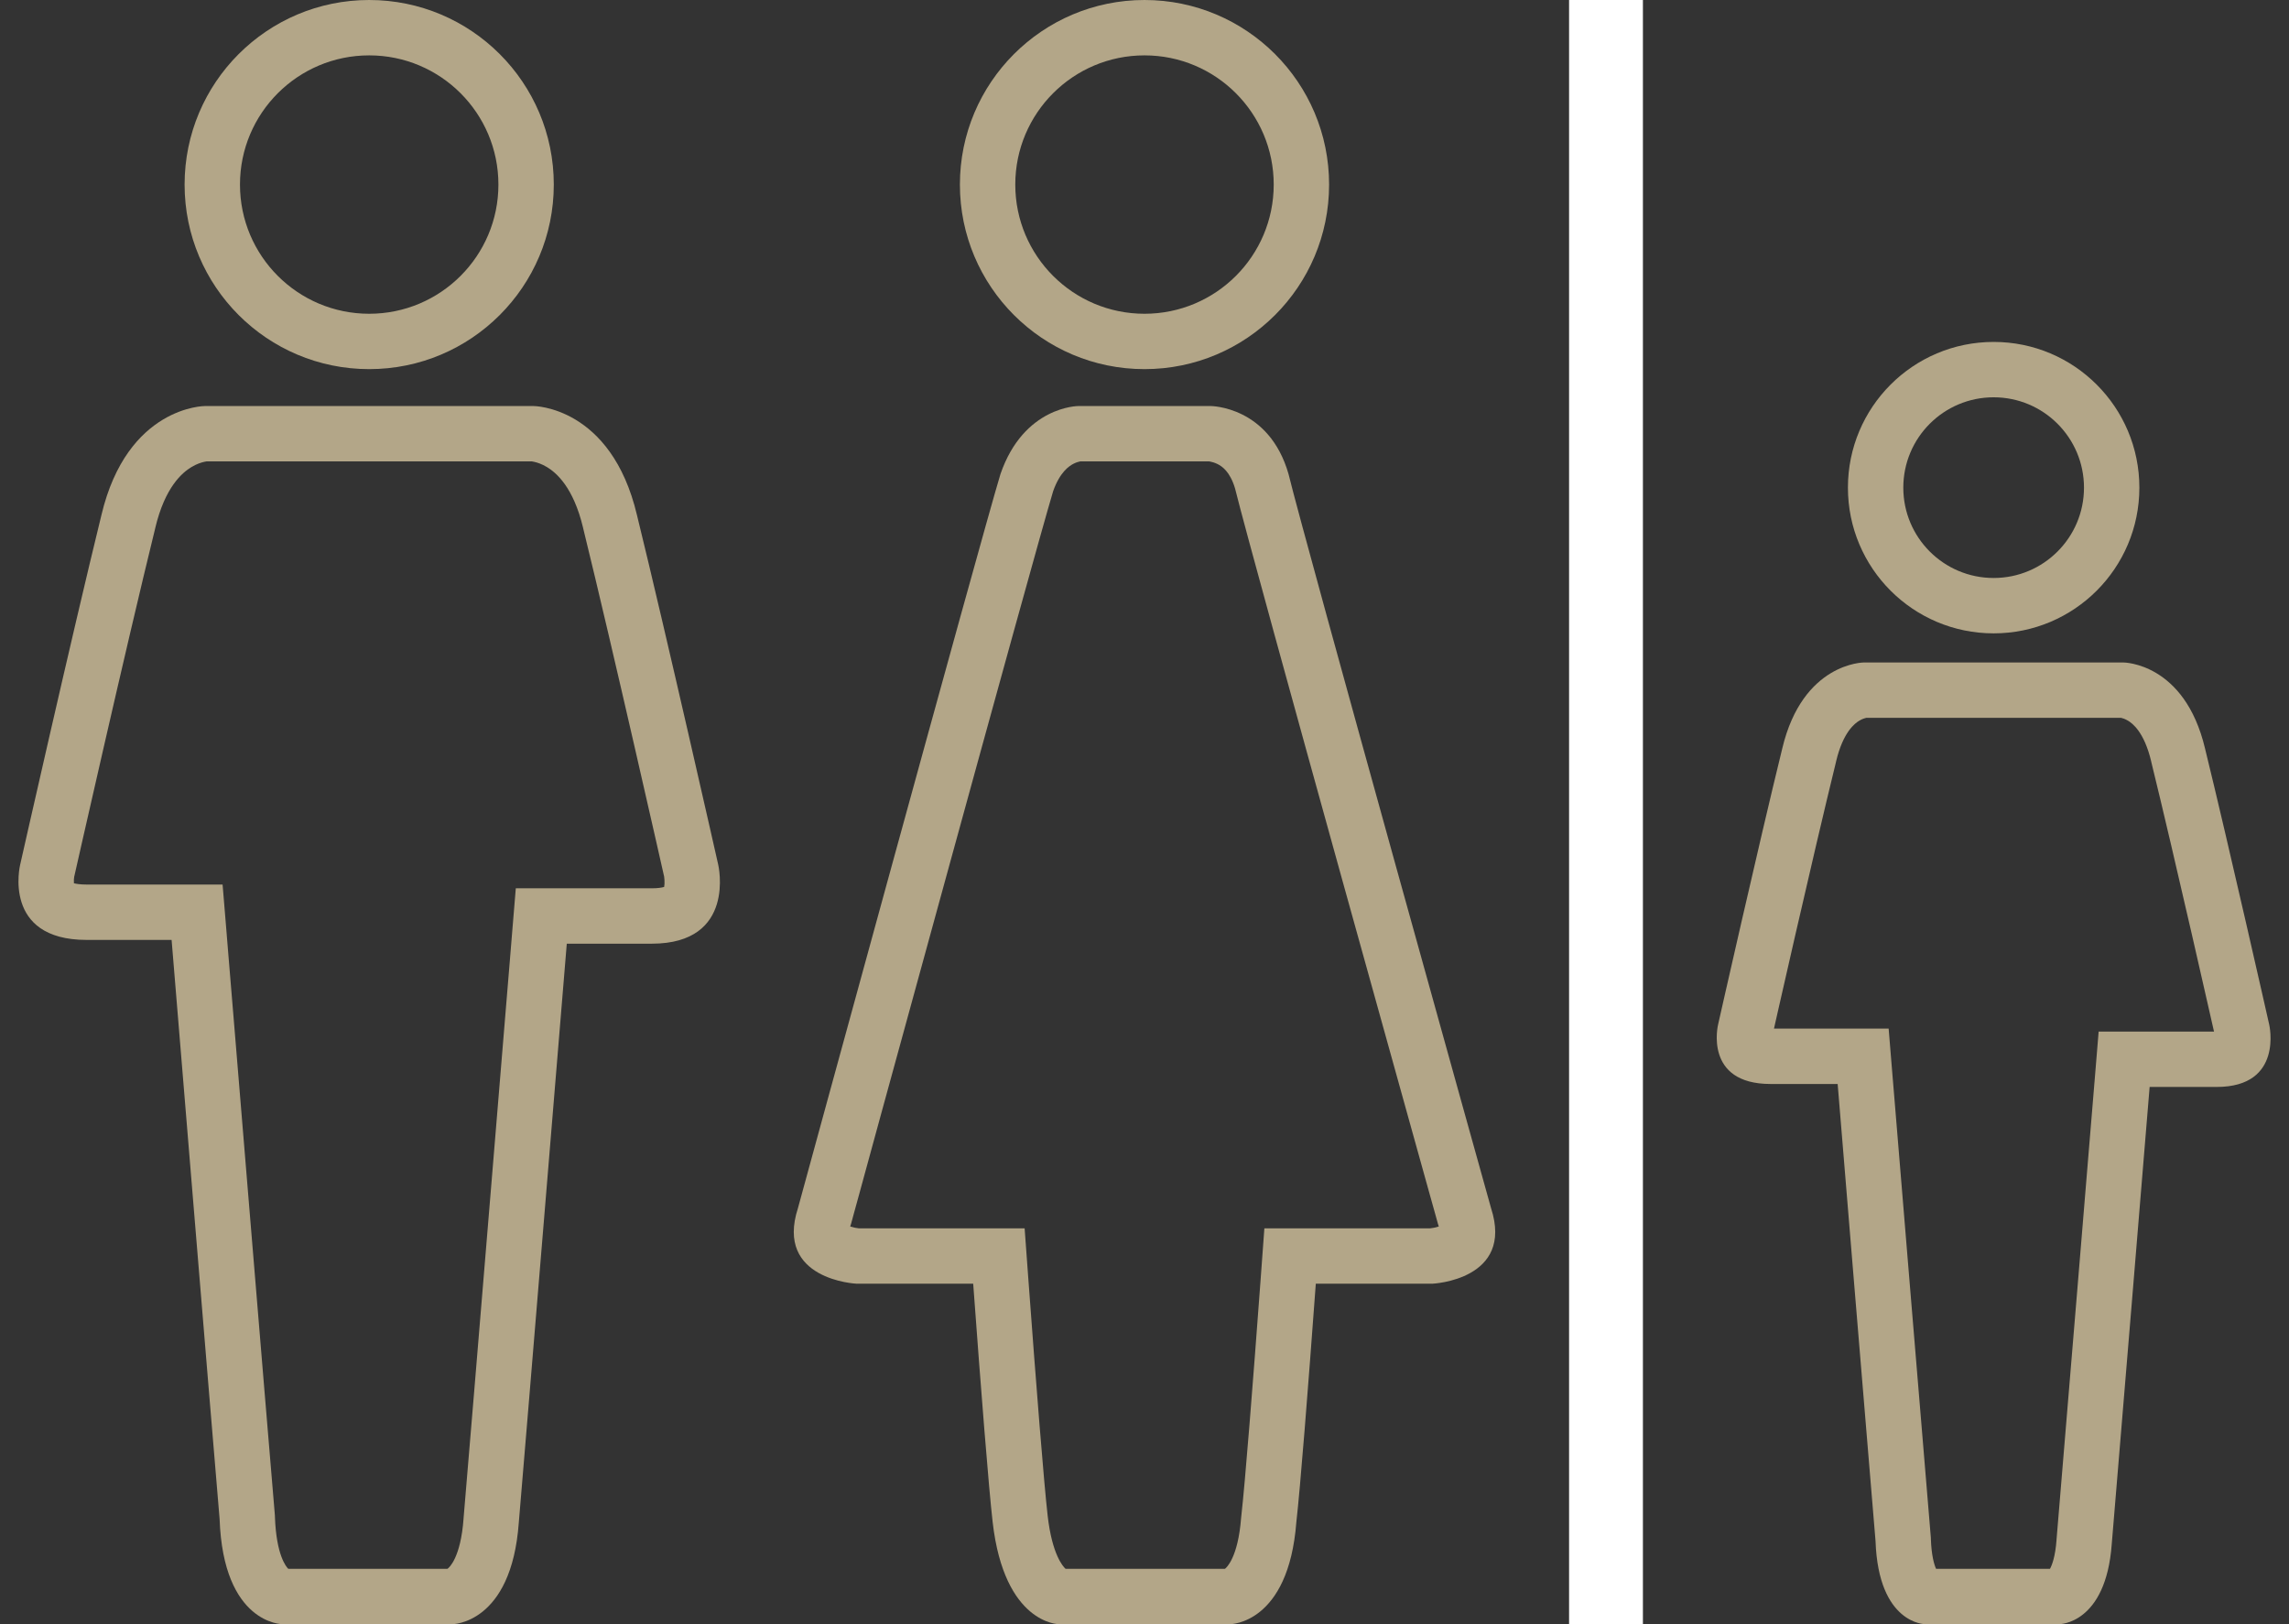
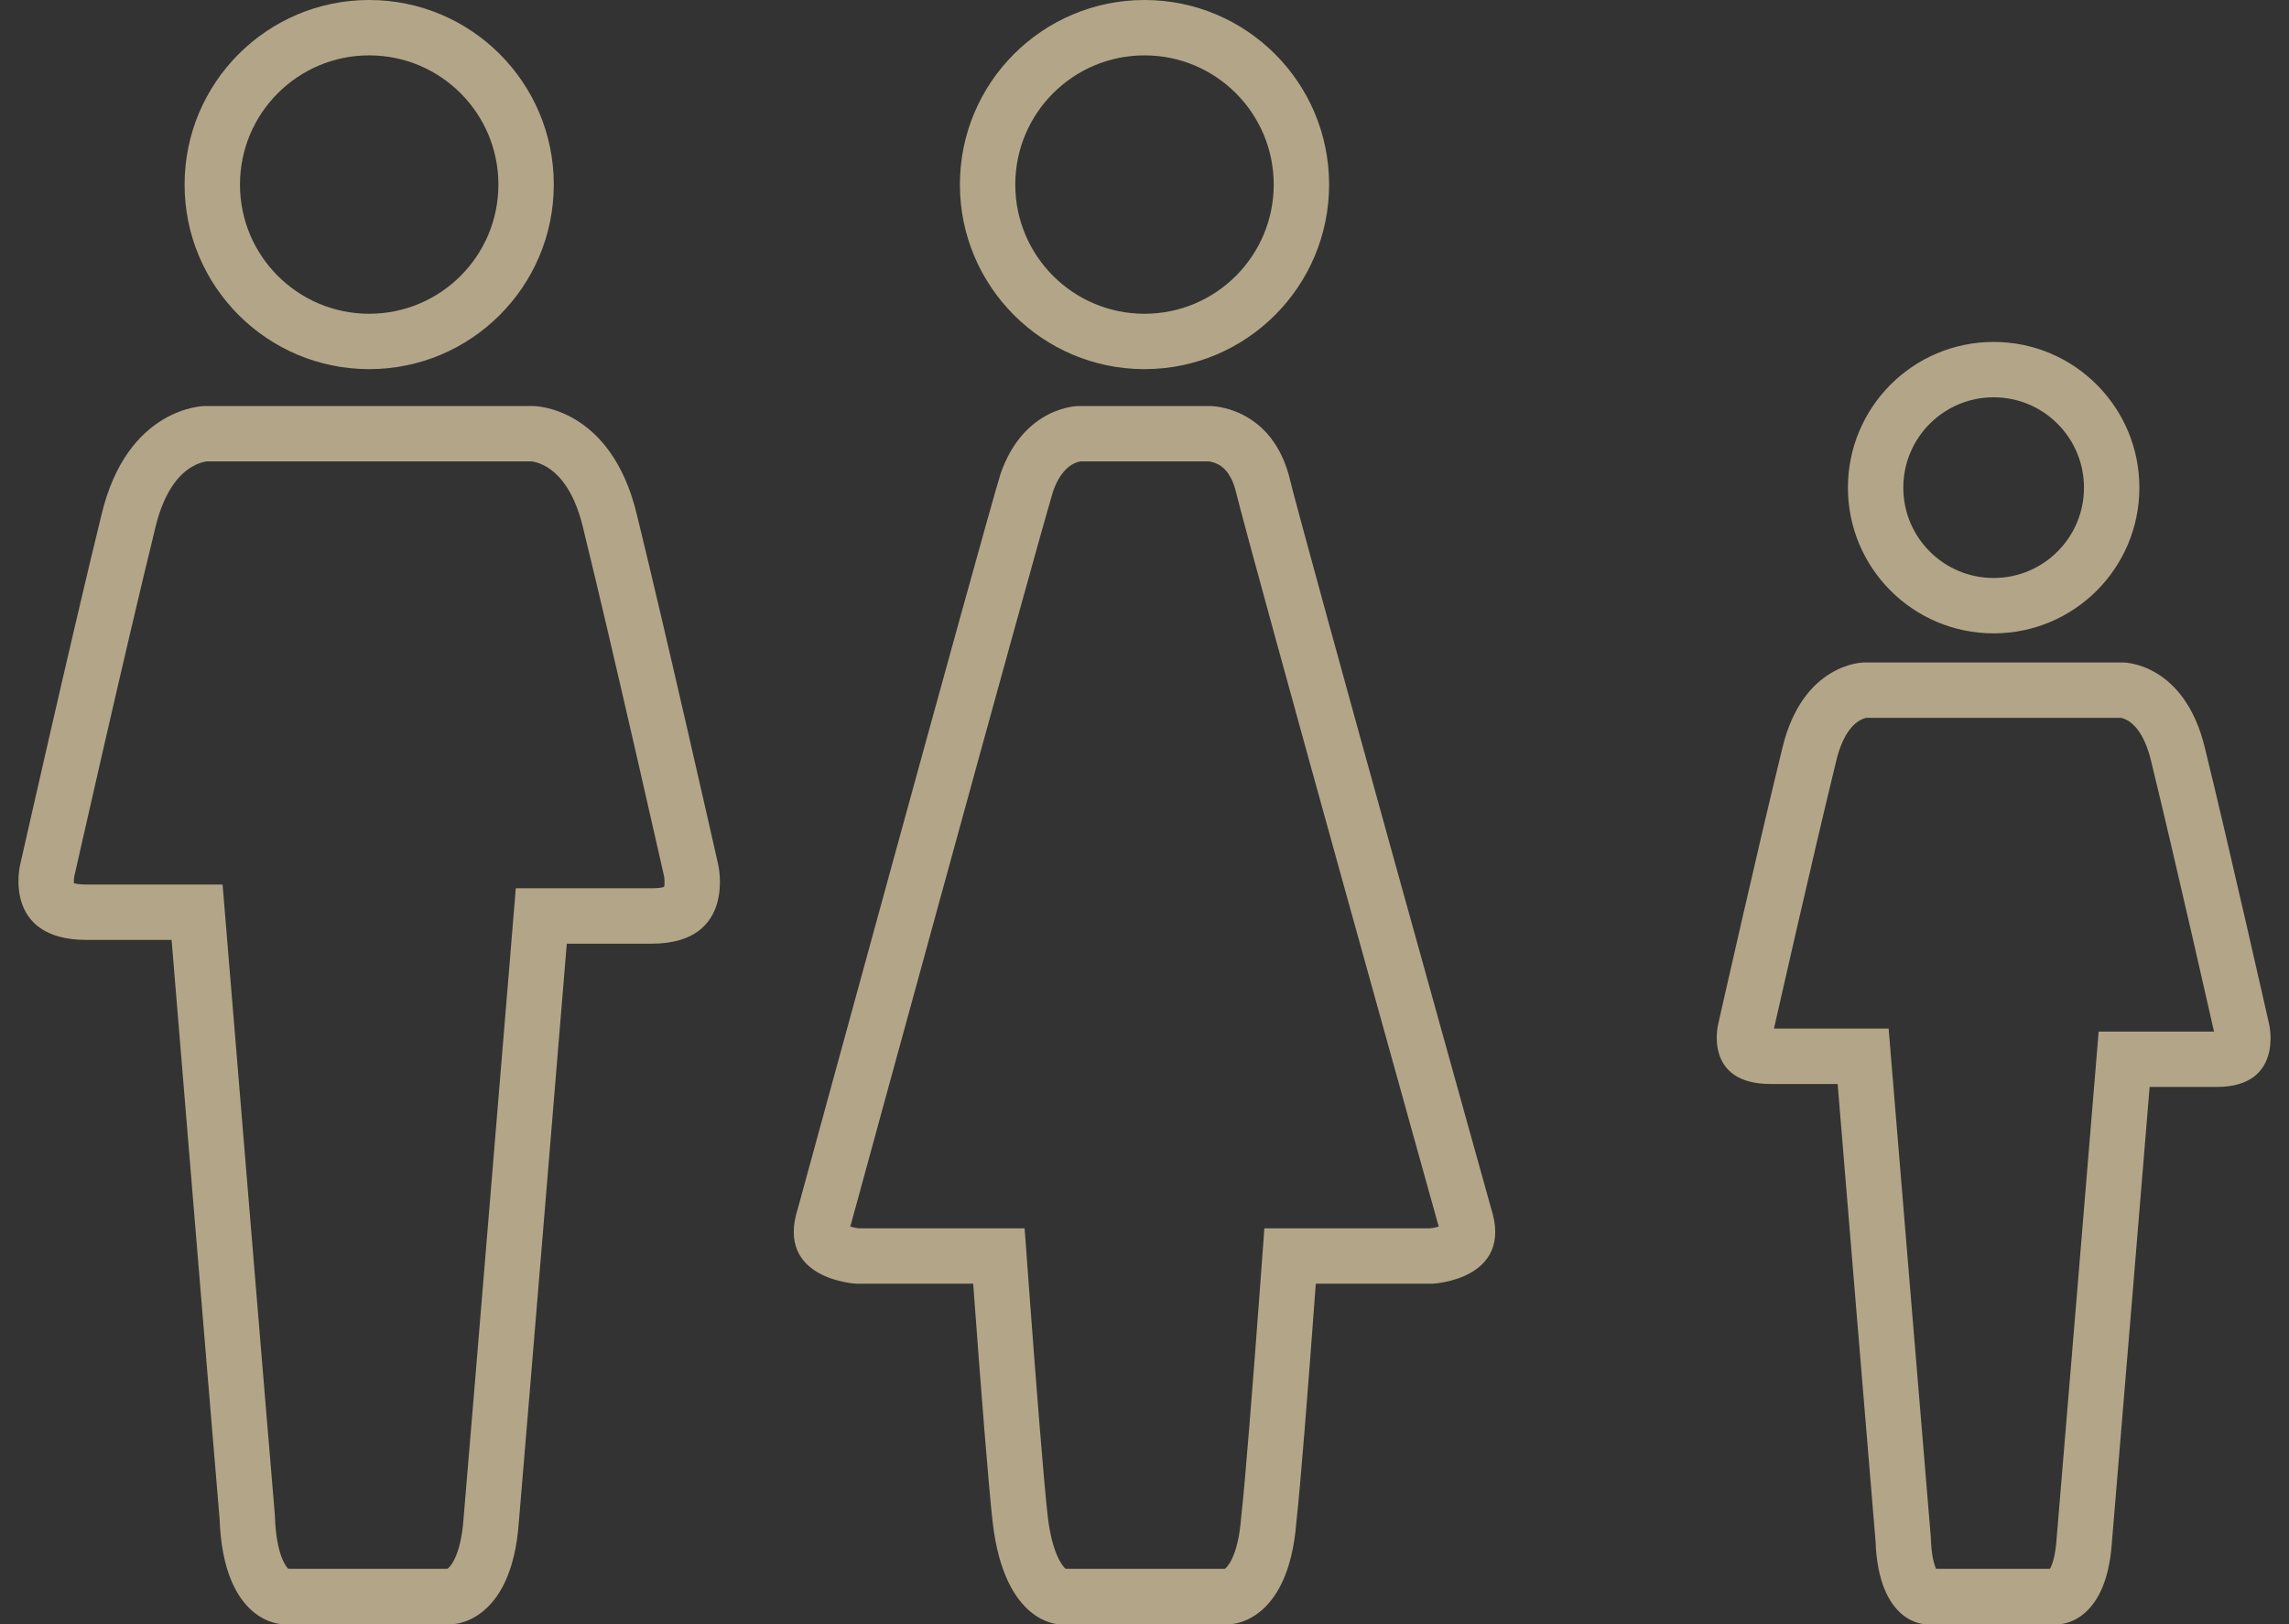
<svg xmlns="http://www.w3.org/2000/svg" width="62" height="44" viewBox="0 0 62 44" fill="none">
  <rect x="0" y="0" width="62" height="44" fill="#333333" stroke="none" />
  <path fill-rule="evenodd" clip-rule="evenodd" d="M13.5 5C13.5 6.933 11.933 8.5 10 8.5C8.067 8.5 6.5 6.933 6.5 5C6.5 3.067 8.067 1.5 10 1.5C11.933 1.5 13.5 3.067 13.5 5ZM15 5C15 7.761 12.761 10 10 10C7.239 10 5 7.761 5 5C5 2.239 7.239 0 10 0C12.761 0 15 2.239 15 5ZM19.454 23.426L17.991 23.756L17.991 23.756L19.454 23.426ZM15.352 25.565H17.653C19.954 25.565 19.454 23.426 19.454 23.426C19.454 23.426 18.053 17.213 17.253 13.954C16.553 11 14.452 11 14.452 11H9.95H5.548C5.548 11 3.447 11 2.747 13.954C1.947 17.213 0.546 23.426 0.546 23.426C0.546 23.426 0.046 25.463 2.347 25.463H4.648C4.648 25.463 5.748 38.806 5.948 41.148C6.048 44 7.649 44 7.649 44H9.95H12.251C12.251 44 13.852 44 14.052 41.25C14.252 38.907 15.352 25.565 15.352 25.565ZM17.99 23.756C17.993 23.774 17.996 23.804 17.998 23.842C18.003 23.918 17.998 23.982 17.989 24.028C17.936 24.044 17.831 24.065 17.653 24.065H15.352H13.971L13.857 25.442L15.352 25.565C13.857 25.442 13.857 25.442 13.857 25.442L13.857 25.442L13.857 25.444L13.857 25.451L13.854 25.48L13.845 25.592L13.81 26.019L13.682 27.563C13.576 28.85 13.432 30.591 13.282 32.405C12.982 36.035 12.657 39.954 12.557 41.122L12.556 41.132L12.556 41.141C12.478 42.212 12.159 42.469 12.134 42.489L12.133 42.49C12.13 42.492 12.127 42.495 12.124 42.497C12.122 42.498 12.121 42.499 12.12 42.5H9.95H7.808C7.754 42.448 7.484 42.136 7.447 41.096L7.446 41.058L7.443 41.02C7.343 39.852 7.018 35.933 6.718 32.303C6.568 30.489 6.424 28.748 6.318 27.461L6.19 25.918L6.155 25.49L6.146 25.378L6.143 25.349L6.143 25.342L6.143 25.34L6.143 25.34C6.143 25.34 6.143 25.34 4.648 25.463L6.143 25.34L6.029 23.963H4.648H2.347C2.171 23.963 2.063 23.944 2.002 23.928C2 23.902 1.999 23.869 2.001 23.83C2.003 23.796 2.007 23.77 2.009 23.758L2.009 23.755L17.99 23.756ZM17.99 23.756L2.009 23.755L2.01 23.751L2.013 23.738L2.025 23.686L2.071 23.483C2.111 23.308 2.168 23.053 2.24 22.736C2.384 22.104 2.583 21.227 2.808 20.248C3.258 18.287 3.806 15.929 4.204 14.311L4.204 14.311L4.206 14.3C4.47 13.189 4.94 12.802 5.184 12.654C5.328 12.567 5.455 12.528 5.534 12.511C5.56 12.505 5.58 12.502 5.591 12.5H9.95H14.409C14.421 12.502 14.44 12.505 14.466 12.511C14.545 12.528 14.672 12.567 14.816 12.654C15.06 12.802 15.53 13.189 15.794 14.3L15.793 14.3L15.796 14.311C16.194 15.929 16.742 18.287 17.192 20.248C17.416 21.227 17.616 22.104 17.76 22.736C17.832 23.053 17.89 23.308 17.929 23.483L17.975 23.686L17.987 23.738L17.988 23.745L17.989 23.75C17.989 23.752 17.99 23.754 17.99 23.756ZM0.546 23.426L2.009 23.756L2.009 23.756L0.546 23.426ZM1.939 23.905L1.941 23.907C1.94 23.906 1.939 23.905 1.939 23.905ZM18.035 24.01C18.035 24.01 18.034 24.011 18.031 24.012C18.034 24.01 18.035 24.01 18.035 24.01Z" fill="#B3A688" />
  <path fill-rule="evenodd" clip-rule="evenodd" d="M34.5 5C34.5 6.933 32.933 8.5 31 8.5C29.067 8.5 27.5 6.933 27.5 5C27.5 3.067 29.067 1.5 31 1.5C32.933 1.5 34.5 3.067 34.5 5ZM36 5C36 7.761 33.761 10 31 10C28.239 10 26 7.761 26 5C26 2.239 28.239 0 31 0C33.761 0 36 2.239 36 5ZM38.941 33.13L38.95 33.16L38.96 33.19C38.964 33.203 38.968 33.215 38.971 33.227C38.933 33.239 38.89 33.25 38.843 33.26C38.8 33.268 38.764 33.274 38.741 33.276H35.64H34.247L34.145 34.666C33.932 37.55 33.724 40.178 33.623 41.062L33.62 41.091L33.617 41.119C33.534 42.209 33.212 42.473 33.187 42.494L33.187 42.494L33.179 42.5H31H28.861C28.793 42.437 28.497 42.115 28.377 41.062C28.276 40.178 28.067 37.55 27.855 34.666L27.753 33.276H26.36H23.259C23.235 33.274 23.2 33.268 23.157 33.26C23.11 33.25 23.067 33.239 23.029 33.227C23.032 33.215 23.036 33.203 23.04 33.19L23.051 33.156L23.061 33.122L21.614 32.727C23.061 33.122 23.061 33.122 23.061 33.122L23.061 33.121L23.062 33.119L23.064 33.109L23.075 33.07L23.116 32.918L23.275 32.34C23.411 31.84 23.607 31.125 23.843 30.261C24.316 28.534 24.952 26.212 25.605 23.836C26.9 19.117 28.248 14.231 28.525 13.308C28.71 12.784 28.961 12.624 29.076 12.564C29.152 12.525 29.217 12.508 29.253 12.501L29.259 12.5H31H32.752C32.758 12.501 32.766 12.502 32.777 12.504C32.826 12.513 32.9 12.533 32.979 12.572C33.094 12.63 33.314 12.767 33.453 13.233C33.697 14.223 35.061 19.167 36.357 23.84C37.016 26.217 37.663 28.539 38.144 30.268C38.384 31.132 38.584 31.847 38.723 32.347L38.885 32.926L38.927 33.078L38.938 33.117L38.941 33.127L38.941 33.129L38.941 33.13C38.941 33.13 38.941 33.13 40.386 32.727L38.941 33.13ZM40.386 32.727C40.386 32.727 35.324 14.587 34.902 12.845C34.375 11 32.793 11 32.793 11H31H29.207C29.207 11 27.731 11 27.098 12.845C26.57 14.587 21.614 32.727 21.614 32.727C20.981 34.674 23.196 34.776 23.196 34.776H26.36C26.57 37.646 26.781 40.311 26.887 41.233C27.203 44 28.68 44 28.68 44H31H33.32C33.32 44 34.902 44 35.113 41.233C35.219 40.311 35.429 37.646 35.64 34.776H38.804C38.804 34.776 41.019 34.674 40.386 32.727ZM39 33.375C39 33.376 39 33.376 39 33.376C39 33.376 39 33.374 39 33.37C39 33.372 39 33.374 39 33.375ZM23 33.376C23 33.376 23 33.374 23 33.37C23 33.374 23 33.376 23 33.376Z" fill="#B3A688" />
-   <rect x="42.5" width="2" height="44" fill="white" />
-   <path fill-rule="evenodd" clip-rule="evenodd" d="M56.447 13.211C56.447 14.562 55.352 15.658 54 15.658C52.648 15.658 51.553 14.562 51.553 13.211C51.553 11.859 52.648 10.763 54 10.763C55.352 10.763 56.447 11.859 56.447 13.211ZM57.947 13.211C57.947 15.391 56.18 17.158 54 17.158C51.82 17.158 50.053 15.391 50.053 13.211C50.053 11.03 51.82 9.263 54 9.263C56.18 9.263 57.947 11.03 57.947 13.211ZM61.464 27.757L60.044 28.078L60.044 28.078L61.464 27.757ZM58.225 29.446H60.042C61.859 29.446 61.464 27.757 61.464 27.757C61.464 27.757 60.358 22.852 59.726 20.279C59.173 17.947 57.515 17.947 57.515 17.947H53.961H50.485C50.485 17.947 48.827 17.947 48.274 20.279C47.642 22.852 46.536 27.757 46.536 27.757C46.536 27.757 46.141 29.366 47.958 29.366H49.775C49.775 29.366 50.643 39.899 50.801 41.749C50.88 44 52.144 44 52.144 44H53.961H55.777C55.777 44 57.041 44 57.199 41.829C57.357 39.98 58.225 29.446 58.225 29.446ZM58.225 29.446L56.731 29.323L56.844 27.946H58.225H59.969L59.952 27.872C59.921 27.734 59.875 27.532 59.818 27.283C59.705 26.784 59.547 26.091 59.37 25.319C59.014 23.771 58.582 21.911 58.269 20.637L58.267 20.625L58.267 20.625C58.077 19.825 57.755 19.593 57.639 19.524C57.56 19.476 57.492 19.456 57.457 19.448L57.454 19.447H53.961H50.546L50.543 19.448C50.508 19.456 50.44 19.476 50.361 19.524C50.245 19.593 49.923 19.825 49.733 20.625L49.731 20.637L49.731 20.637C49.418 21.911 48.986 23.771 48.63 25.319C48.453 26.091 48.295 26.784 48.182 27.283L48.05 27.866H49.775H51.156L51.269 29.242L49.775 29.366C51.269 29.242 51.269 29.242 51.269 29.242L51.27 29.243L51.27 29.244L51.27 29.25L51.272 29.273L51.279 29.361L51.307 29.698L51.408 30.917C51.492 31.933 51.605 33.308 51.724 34.74C51.961 37.606 52.217 40.699 52.296 41.621L52.299 41.658L52.3 41.696C52.316 42.139 52.387 42.381 52.44 42.5H53.961H55.526C55.583 42.396 55.67 42.168 55.703 41.72L55.703 41.711L55.704 41.701C55.783 40.779 56.039 37.686 56.276 34.82C56.395 33.388 56.508 32.014 56.592 30.997L56.693 29.779L56.721 29.441L56.728 29.353L56.73 29.33L56.73 29.325L56.73 29.323L56.731 29.323C56.731 29.323 56.731 29.323 58.225 29.446ZM46.536 27.757L47.958 28.078L47.987 28.084L47.987 28.084L47.958 28.078L46.536 27.757ZM60.219 27.929C60.219 27.929 60.217 27.93 60.215 27.93C60.217 27.93 60.219 27.929 60.219 27.929ZM47.761 27.847L47.764 27.848C47.762 27.847 47.761 27.847 47.761 27.847ZM52.49 42.59C52.497 42.597 52.5 42.6 52.499 42.6C52.499 42.601 52.496 42.598 52.49 42.59ZM55.474 42.573C55.474 42.573 55.473 42.574 55.473 42.574C55.474 42.574 55.477 42.571 55.483 42.564C55.478 42.569 55.475 42.571 55.474 42.573Z" fill="#B3A688" />
+   <path fill-rule="evenodd" clip-rule="evenodd" d="M56.447 13.211C56.447 14.562 55.352 15.658 54 15.658C52.648 15.658 51.553 14.562 51.553 13.211C51.553 11.859 52.648 10.763 54 10.763C55.352 10.763 56.447 11.859 56.447 13.211ZM57.947 13.211C57.947 15.391 56.18 17.158 54 17.158C51.82 17.158 50.053 15.391 50.053 13.211C50.053 11.03 51.82 9.263 54 9.263C56.18 9.263 57.947 11.03 57.947 13.211ZM61.464 27.757L60.044 28.078L60.044 28.078L61.464 27.757ZM58.225 29.446H60.042C61.859 29.446 61.464 27.757 61.464 27.757C61.464 27.757 60.358 22.852 59.726 20.279C59.173 17.947 57.515 17.947 57.515 17.947H53.961H50.485C50.485 17.947 48.827 17.947 48.274 20.279C47.642 22.852 46.536 27.757 46.536 27.757C46.536 27.757 46.141 29.366 47.958 29.366H49.775C49.775 29.366 50.643 39.899 50.801 41.749C50.88 44 52.144 44 52.144 44H53.961H55.777C55.777 44 57.041 44 57.199 41.829C57.357 39.98 58.225 29.446 58.225 29.446ZM58.225 29.446L56.731 29.323L56.844 27.946H58.225H59.969L59.952 27.872C59.921 27.734 59.875 27.532 59.818 27.283C59.705 26.784 59.547 26.091 59.37 25.319C59.014 23.771 58.582 21.911 58.269 20.637L58.267 20.625L58.267 20.625C58.077 19.825 57.755 19.593 57.639 19.524C57.56 19.476 57.492 19.456 57.457 19.448L57.454 19.447H53.961H50.546C50.508 19.456 50.44 19.476 50.361 19.524C50.245 19.593 49.923 19.825 49.733 20.625L49.731 20.637L49.731 20.637C49.418 21.911 48.986 23.771 48.63 25.319C48.453 26.091 48.295 26.784 48.182 27.283L48.05 27.866H49.775H51.156L51.269 29.242L49.775 29.366C51.269 29.242 51.269 29.242 51.269 29.242L51.27 29.243L51.27 29.244L51.27 29.25L51.272 29.273L51.279 29.361L51.307 29.698L51.408 30.917C51.492 31.933 51.605 33.308 51.724 34.74C51.961 37.606 52.217 40.699 52.296 41.621L52.299 41.658L52.3 41.696C52.316 42.139 52.387 42.381 52.44 42.5H53.961H55.526C55.583 42.396 55.67 42.168 55.703 41.72L55.703 41.711L55.704 41.701C55.783 40.779 56.039 37.686 56.276 34.82C56.395 33.388 56.508 32.014 56.592 30.997L56.693 29.779L56.721 29.441L56.728 29.353L56.73 29.33L56.73 29.325L56.73 29.323L56.731 29.323C56.731 29.323 56.731 29.323 58.225 29.446ZM46.536 27.757L47.958 28.078L47.987 28.084L47.987 28.084L47.958 28.078L46.536 27.757ZM60.219 27.929C60.219 27.929 60.217 27.93 60.215 27.93C60.217 27.93 60.219 27.929 60.219 27.929ZM47.761 27.847L47.764 27.848C47.762 27.847 47.761 27.847 47.761 27.847ZM52.49 42.59C52.497 42.597 52.5 42.6 52.499 42.6C52.499 42.601 52.496 42.598 52.49 42.59ZM55.474 42.573C55.474 42.573 55.473 42.574 55.473 42.574C55.474 42.574 55.477 42.571 55.483 42.564C55.478 42.569 55.475 42.571 55.474 42.573Z" fill="#B3A688" />
</svg>